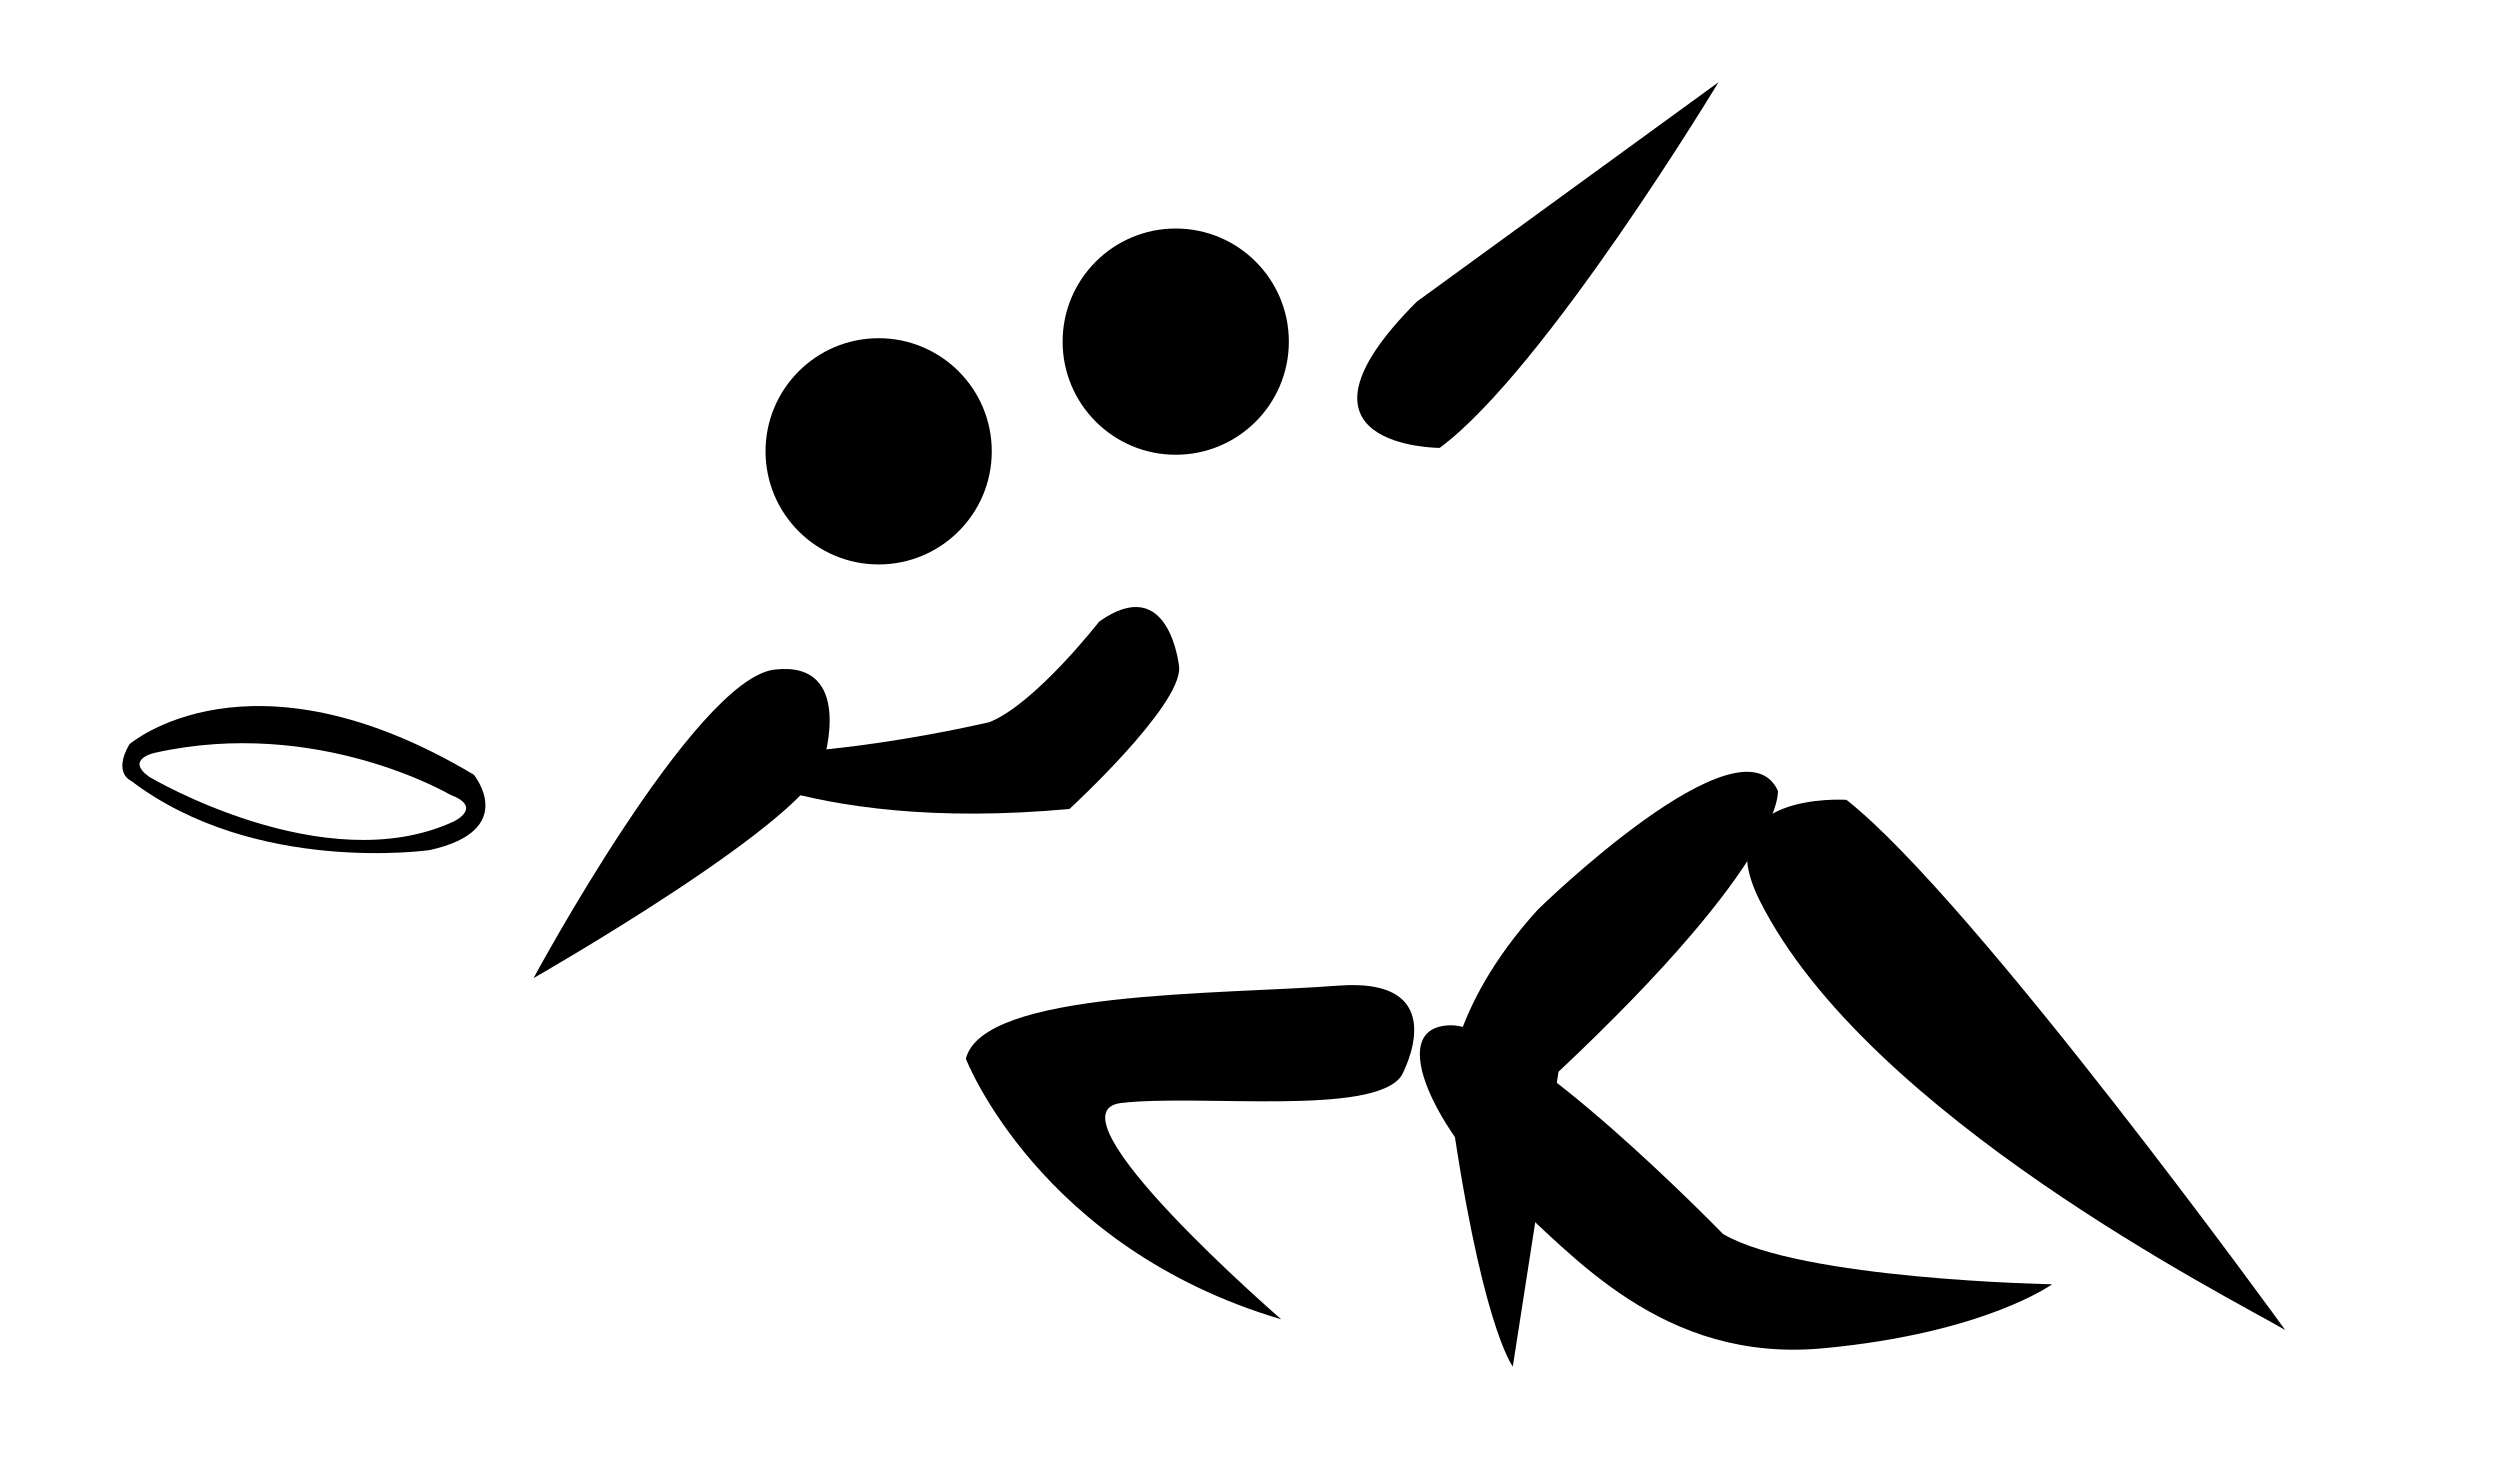
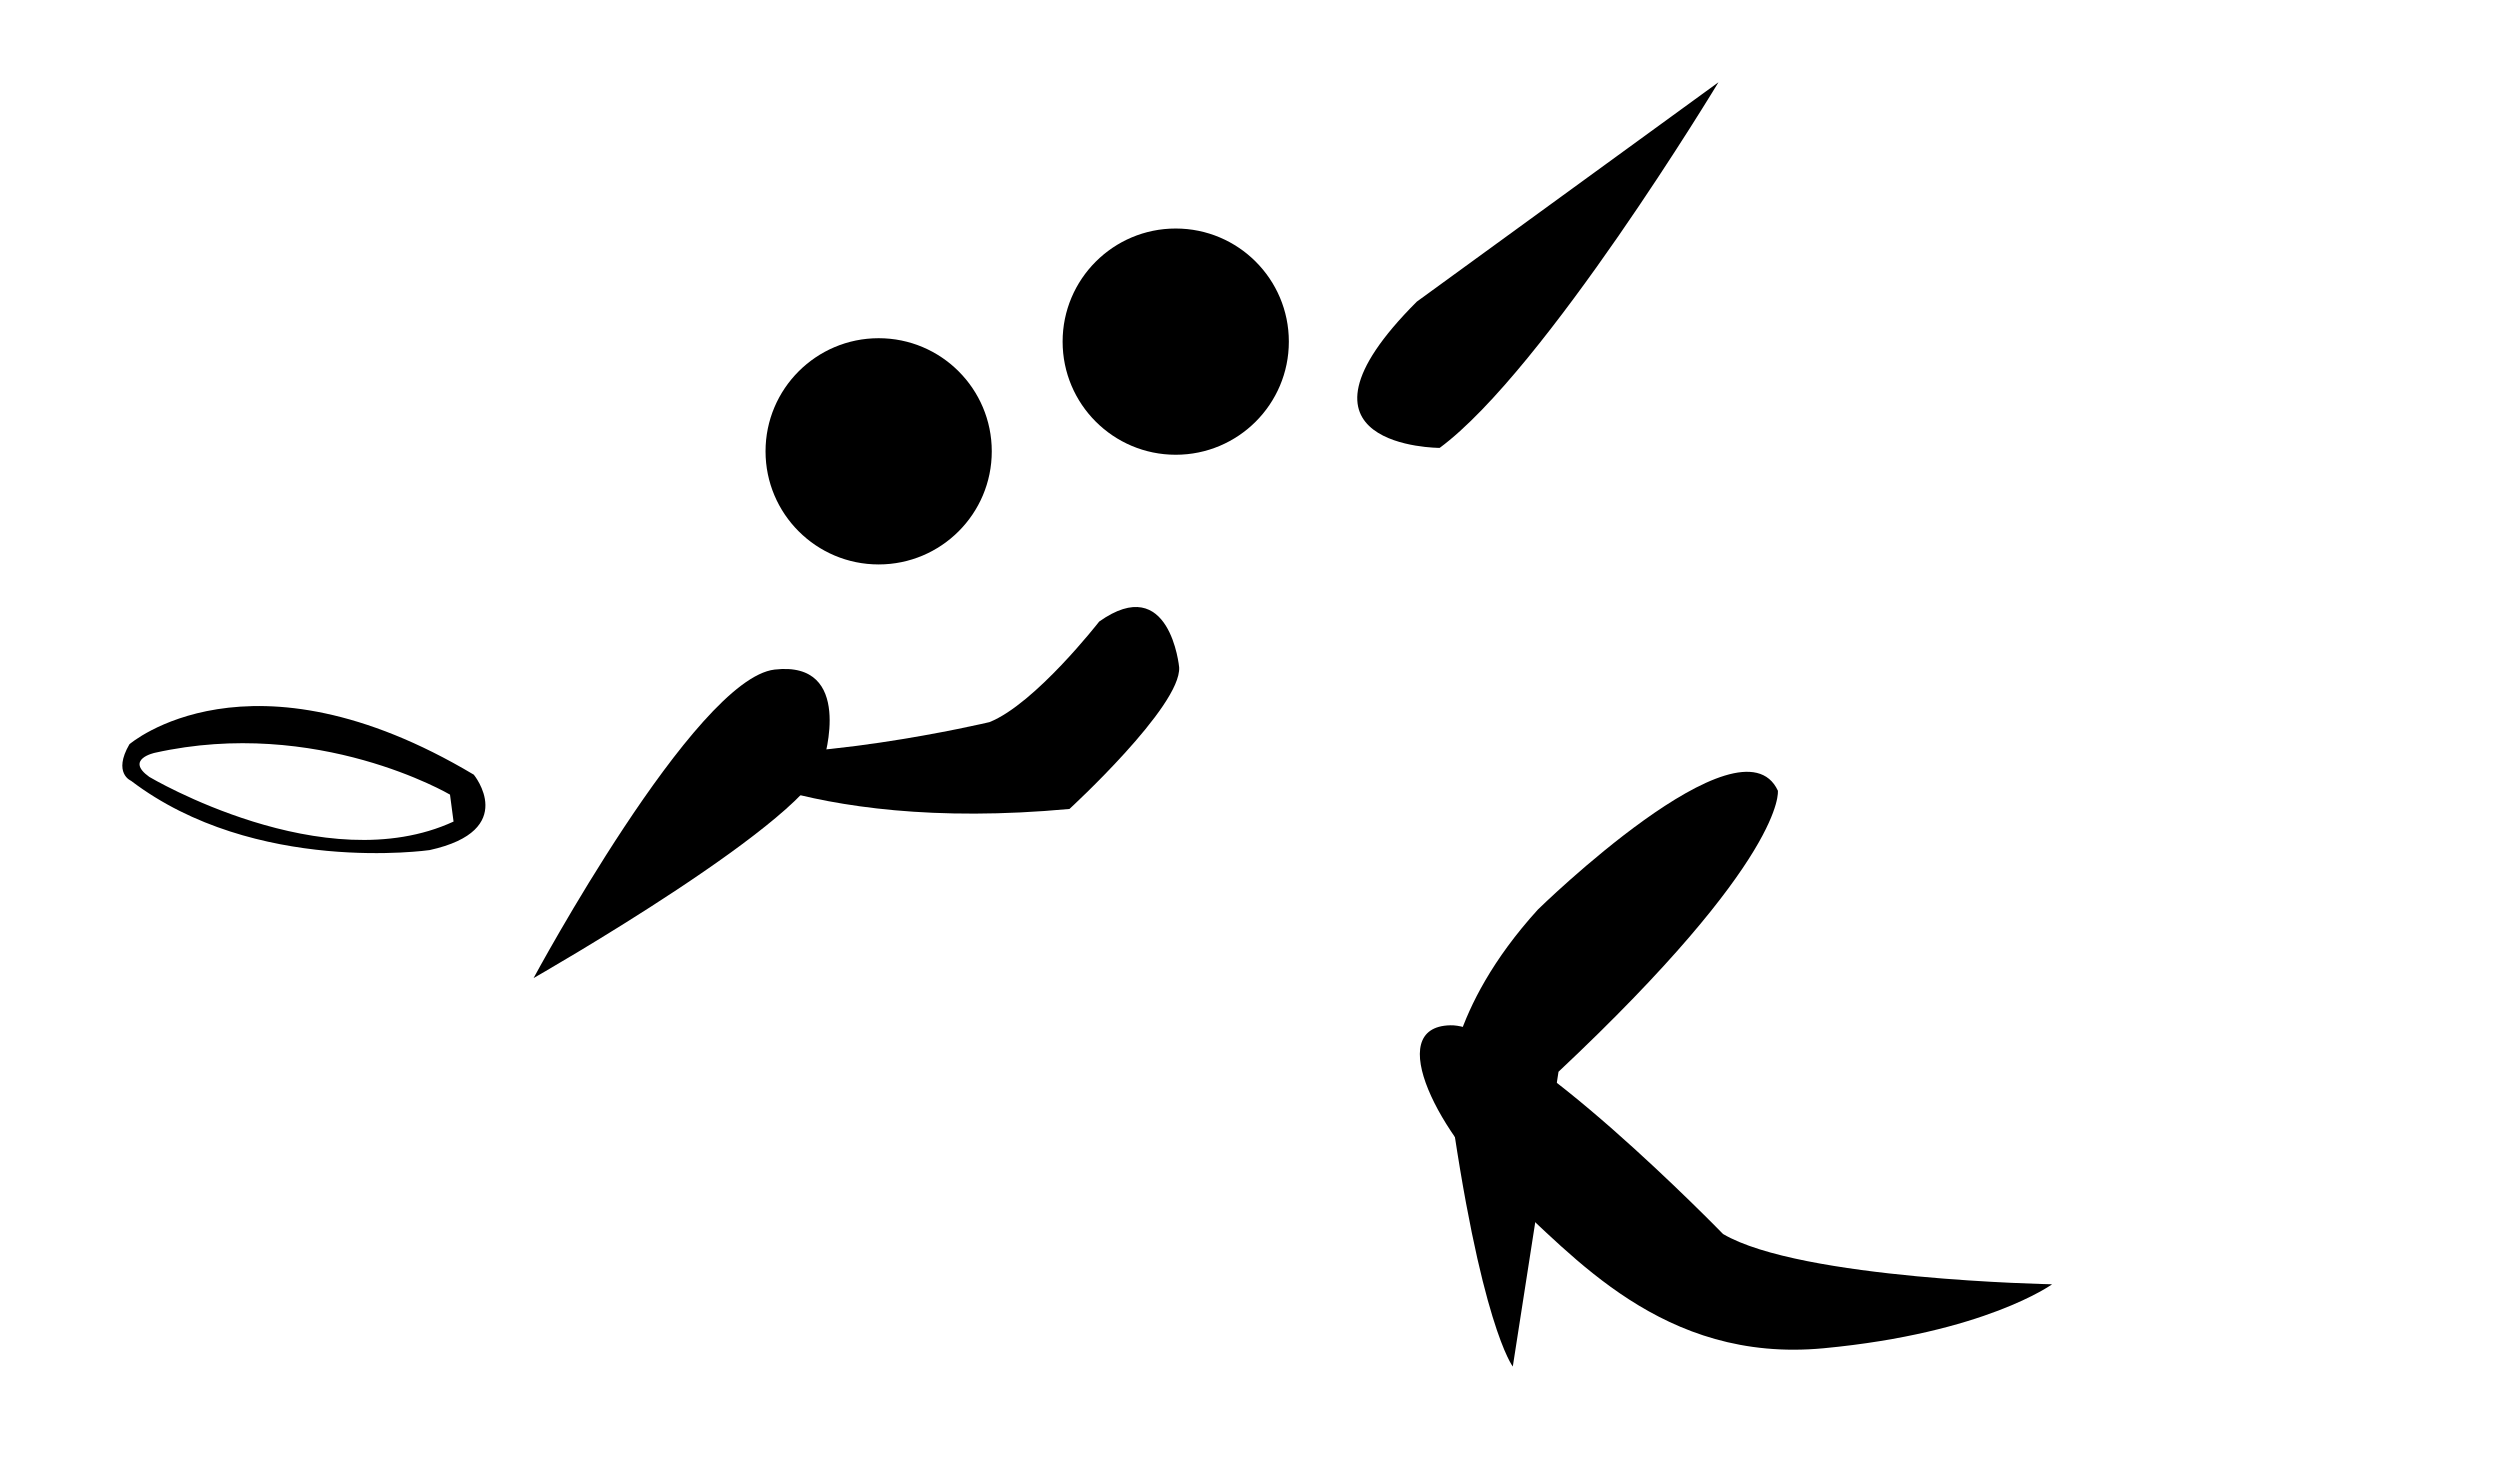
<svg xmlns="http://www.w3.org/2000/svg" version="1.1" id="Capa_2" x="0px" y="0px" width="547px" height="324px" viewBox="0 0 547 324" enable-background="new 0 0 547 324" xml:space="preserve">
  <path d="M331,299c0,0-7.141-9.115-14.117-60.278c0,0-0.383-17.722,19.617-39.722c0,0,44.36-43.442,52.5-26c0,0,2,14.5-48,61.5  C341,234.5,337.5,257.5,331,299z" />
  <circle cx="257.25" cy="74.75" r="24.75" />
  <circle cx="192.25" cy="98.75" r="24.75" />
  <path d="M150,164c0,0,24.5,18.5,84,13c0,0,24.5-22.5,24-31c0,0-2-21-17.5-10c0,0-14,18-24,22C216.5,158,174.5,168,150,164z" />
-   <path d="M103.667,169.5c-49.167-29.333-75.35-6.656-75.35-6.656c-3.683,6.344,0.35,7.99,0.35,7.99C55.833,191.5,94,186,94,186  C113.667,181.667,103.667,169.5,103.667,169.5z M99.237,179.759c-28.244,13.036-66.575-9.776-66.575-9.776  c-5.432-3.879,1.241-5.276,1.241-5.276c35.537-7.915,64.558,9.156,64.558,9.156C105.91,176.655,99.237,179.759,99.237,179.759z" />
+   <path d="M103.667,169.5c-49.167-29.333-75.35-6.656-75.35-6.656c-3.683,6.344,0.35,7.99,0.35,7.99C55.833,191.5,94,186,94,186  C113.667,181.667,103.667,169.5,103.667,169.5z M99.237,179.759c-28.244,13.036-66.575-9.776-66.575-9.776  c-5.432-3.879,1.241-5.276,1.241-5.276c35.537-7.915,64.558,9.156,64.558,9.156z" />
  <path d="M116.75,214c0,0,62.25-35.5,63.5-47.75c0,0,6.75-21.75-10.75-19.75S116.75,214,116.75,214z" />
-   <path d="M280.333,288.667c0,0-52.333-45.334-35-47.334s55.333,3,61.333-6c0,0,12-21.666-14-19.666c-26,2-77.666,1-81.333,16  C211.333,231.667,227.333,273.001,280.333,288.667z" />
  <path d="M449,281c0,0-55-1-72-11c0,0-44.666-46.001-59.666-45.667s-2,24.668,12.333,37.334S363.666,298.333,399,295S449,281,449,281  z" />
-   <path d="M500,291c0,0-68-94-96-116c0,0-31-2-19,22C408.469,243.938,488,284,500,291z" />
  <path d="M376,18c0,0-38,63-61,80c0,0-37,0-5-32L376,18z" />
</svg>